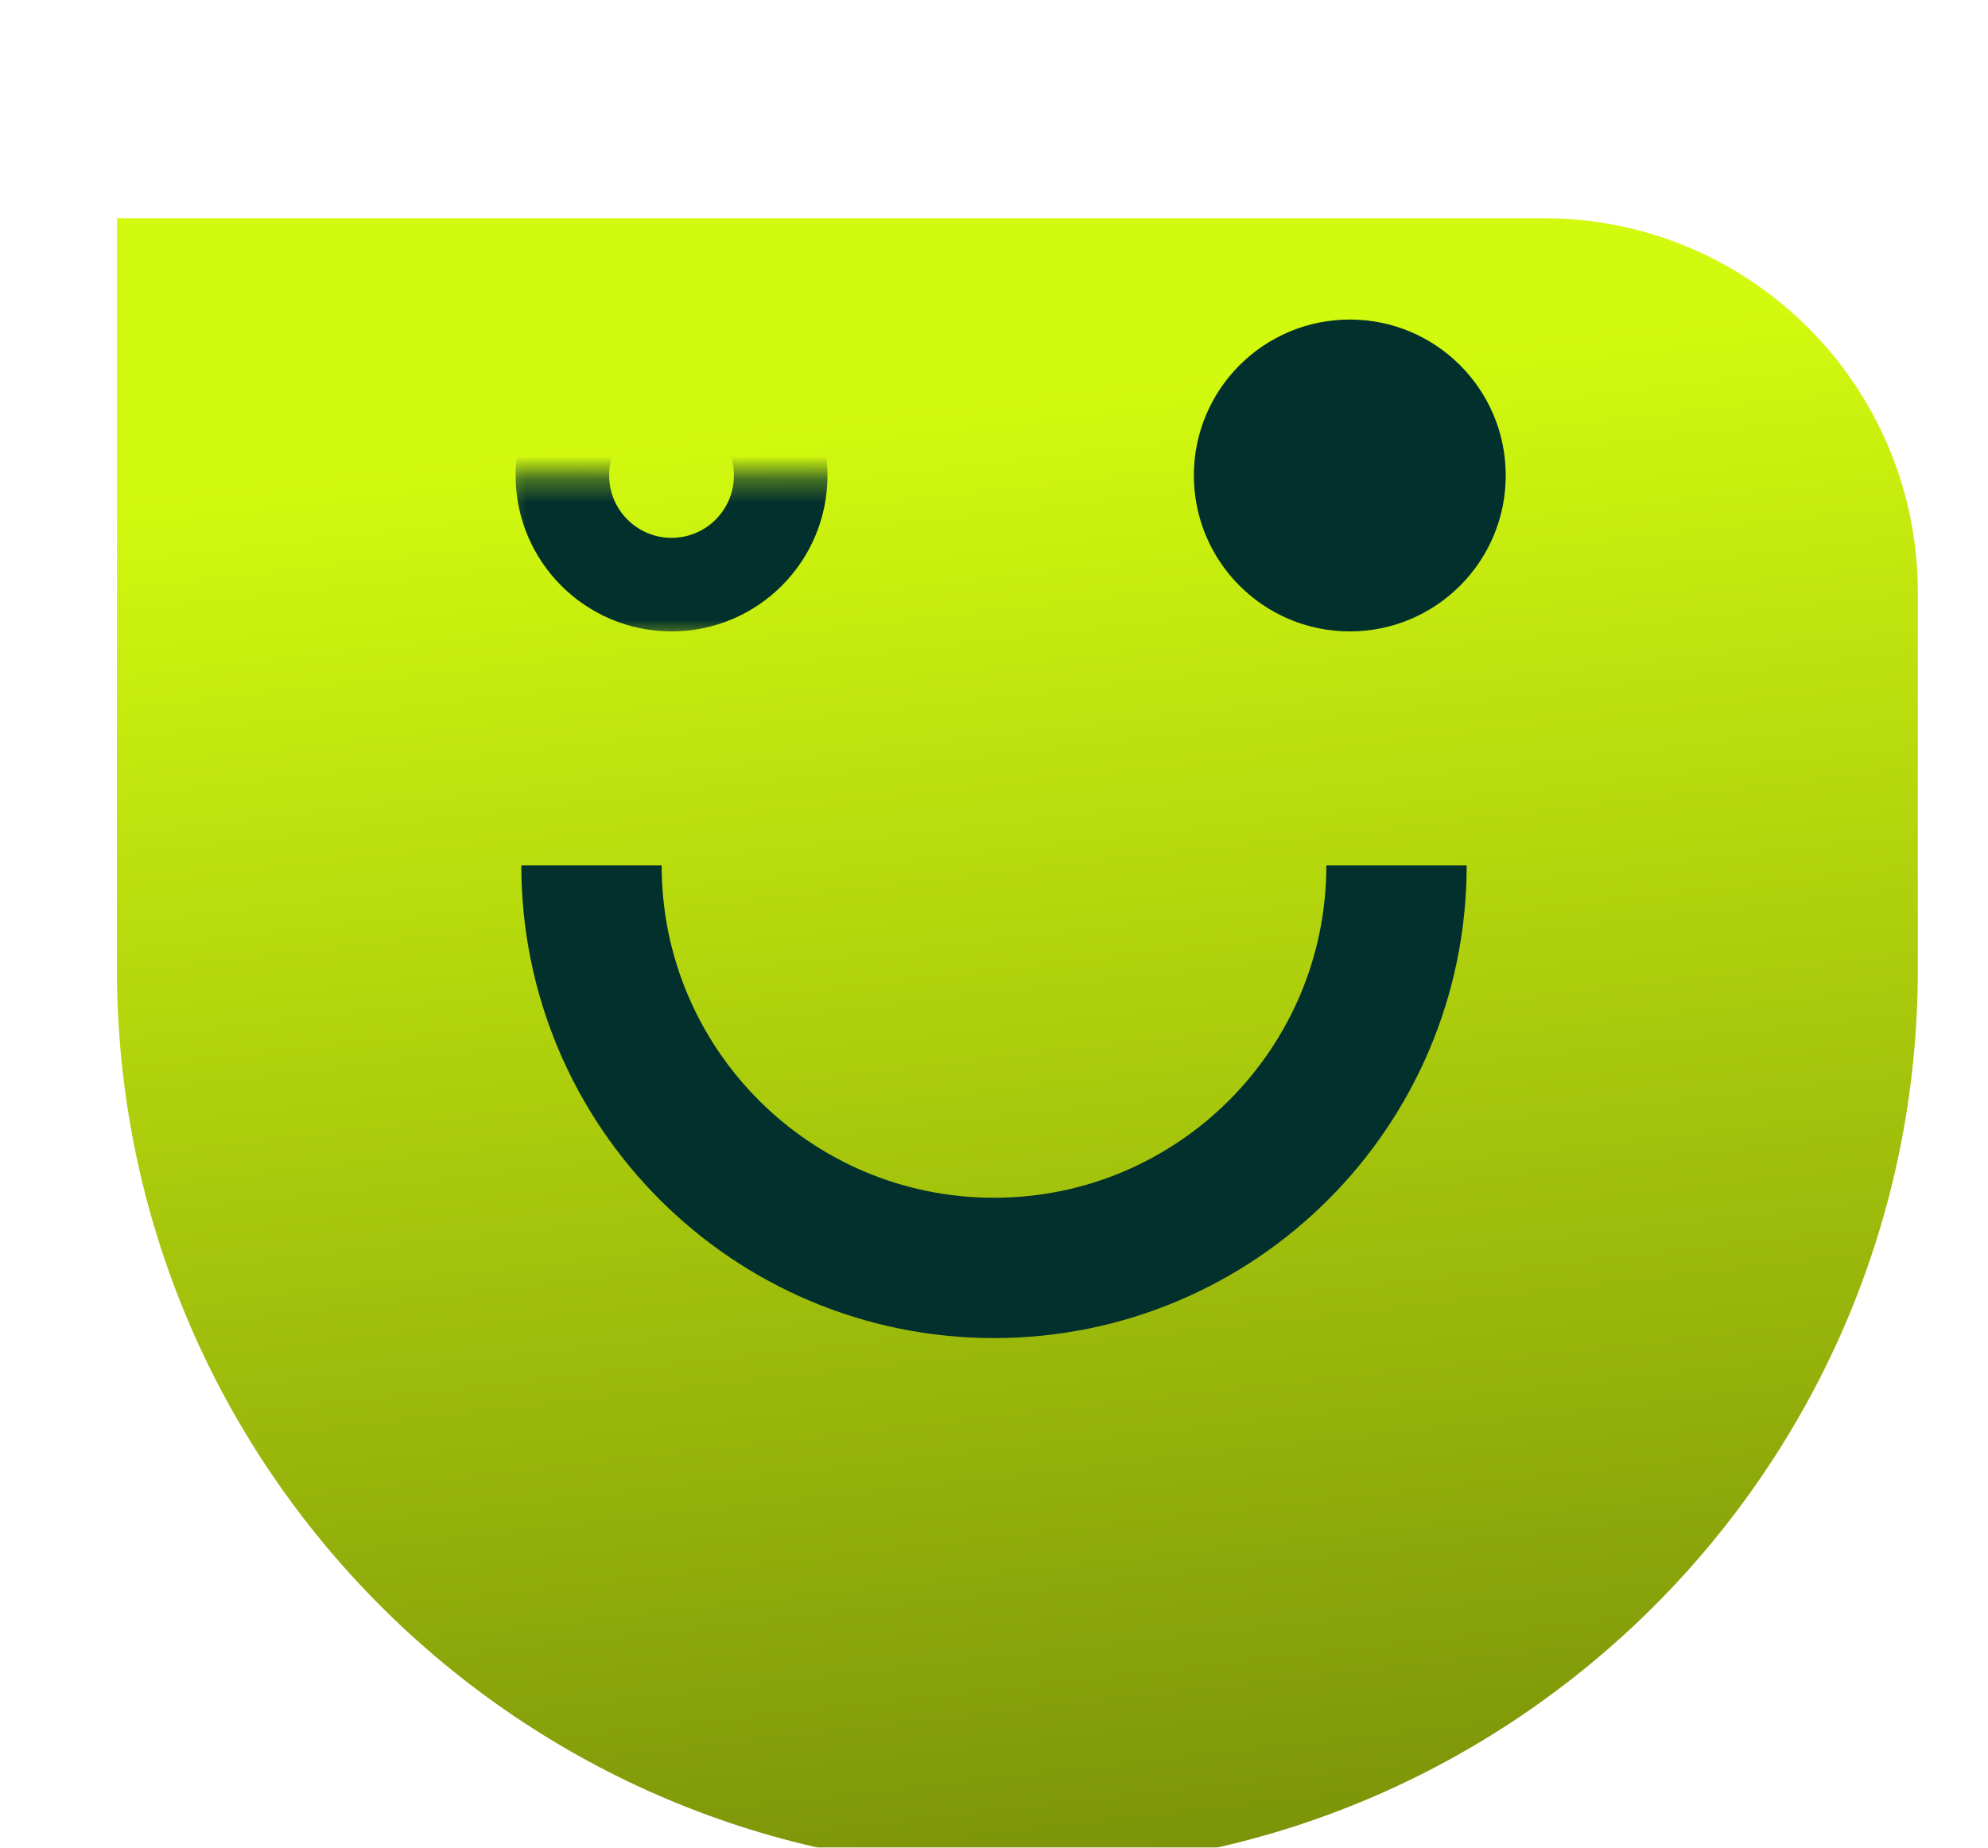
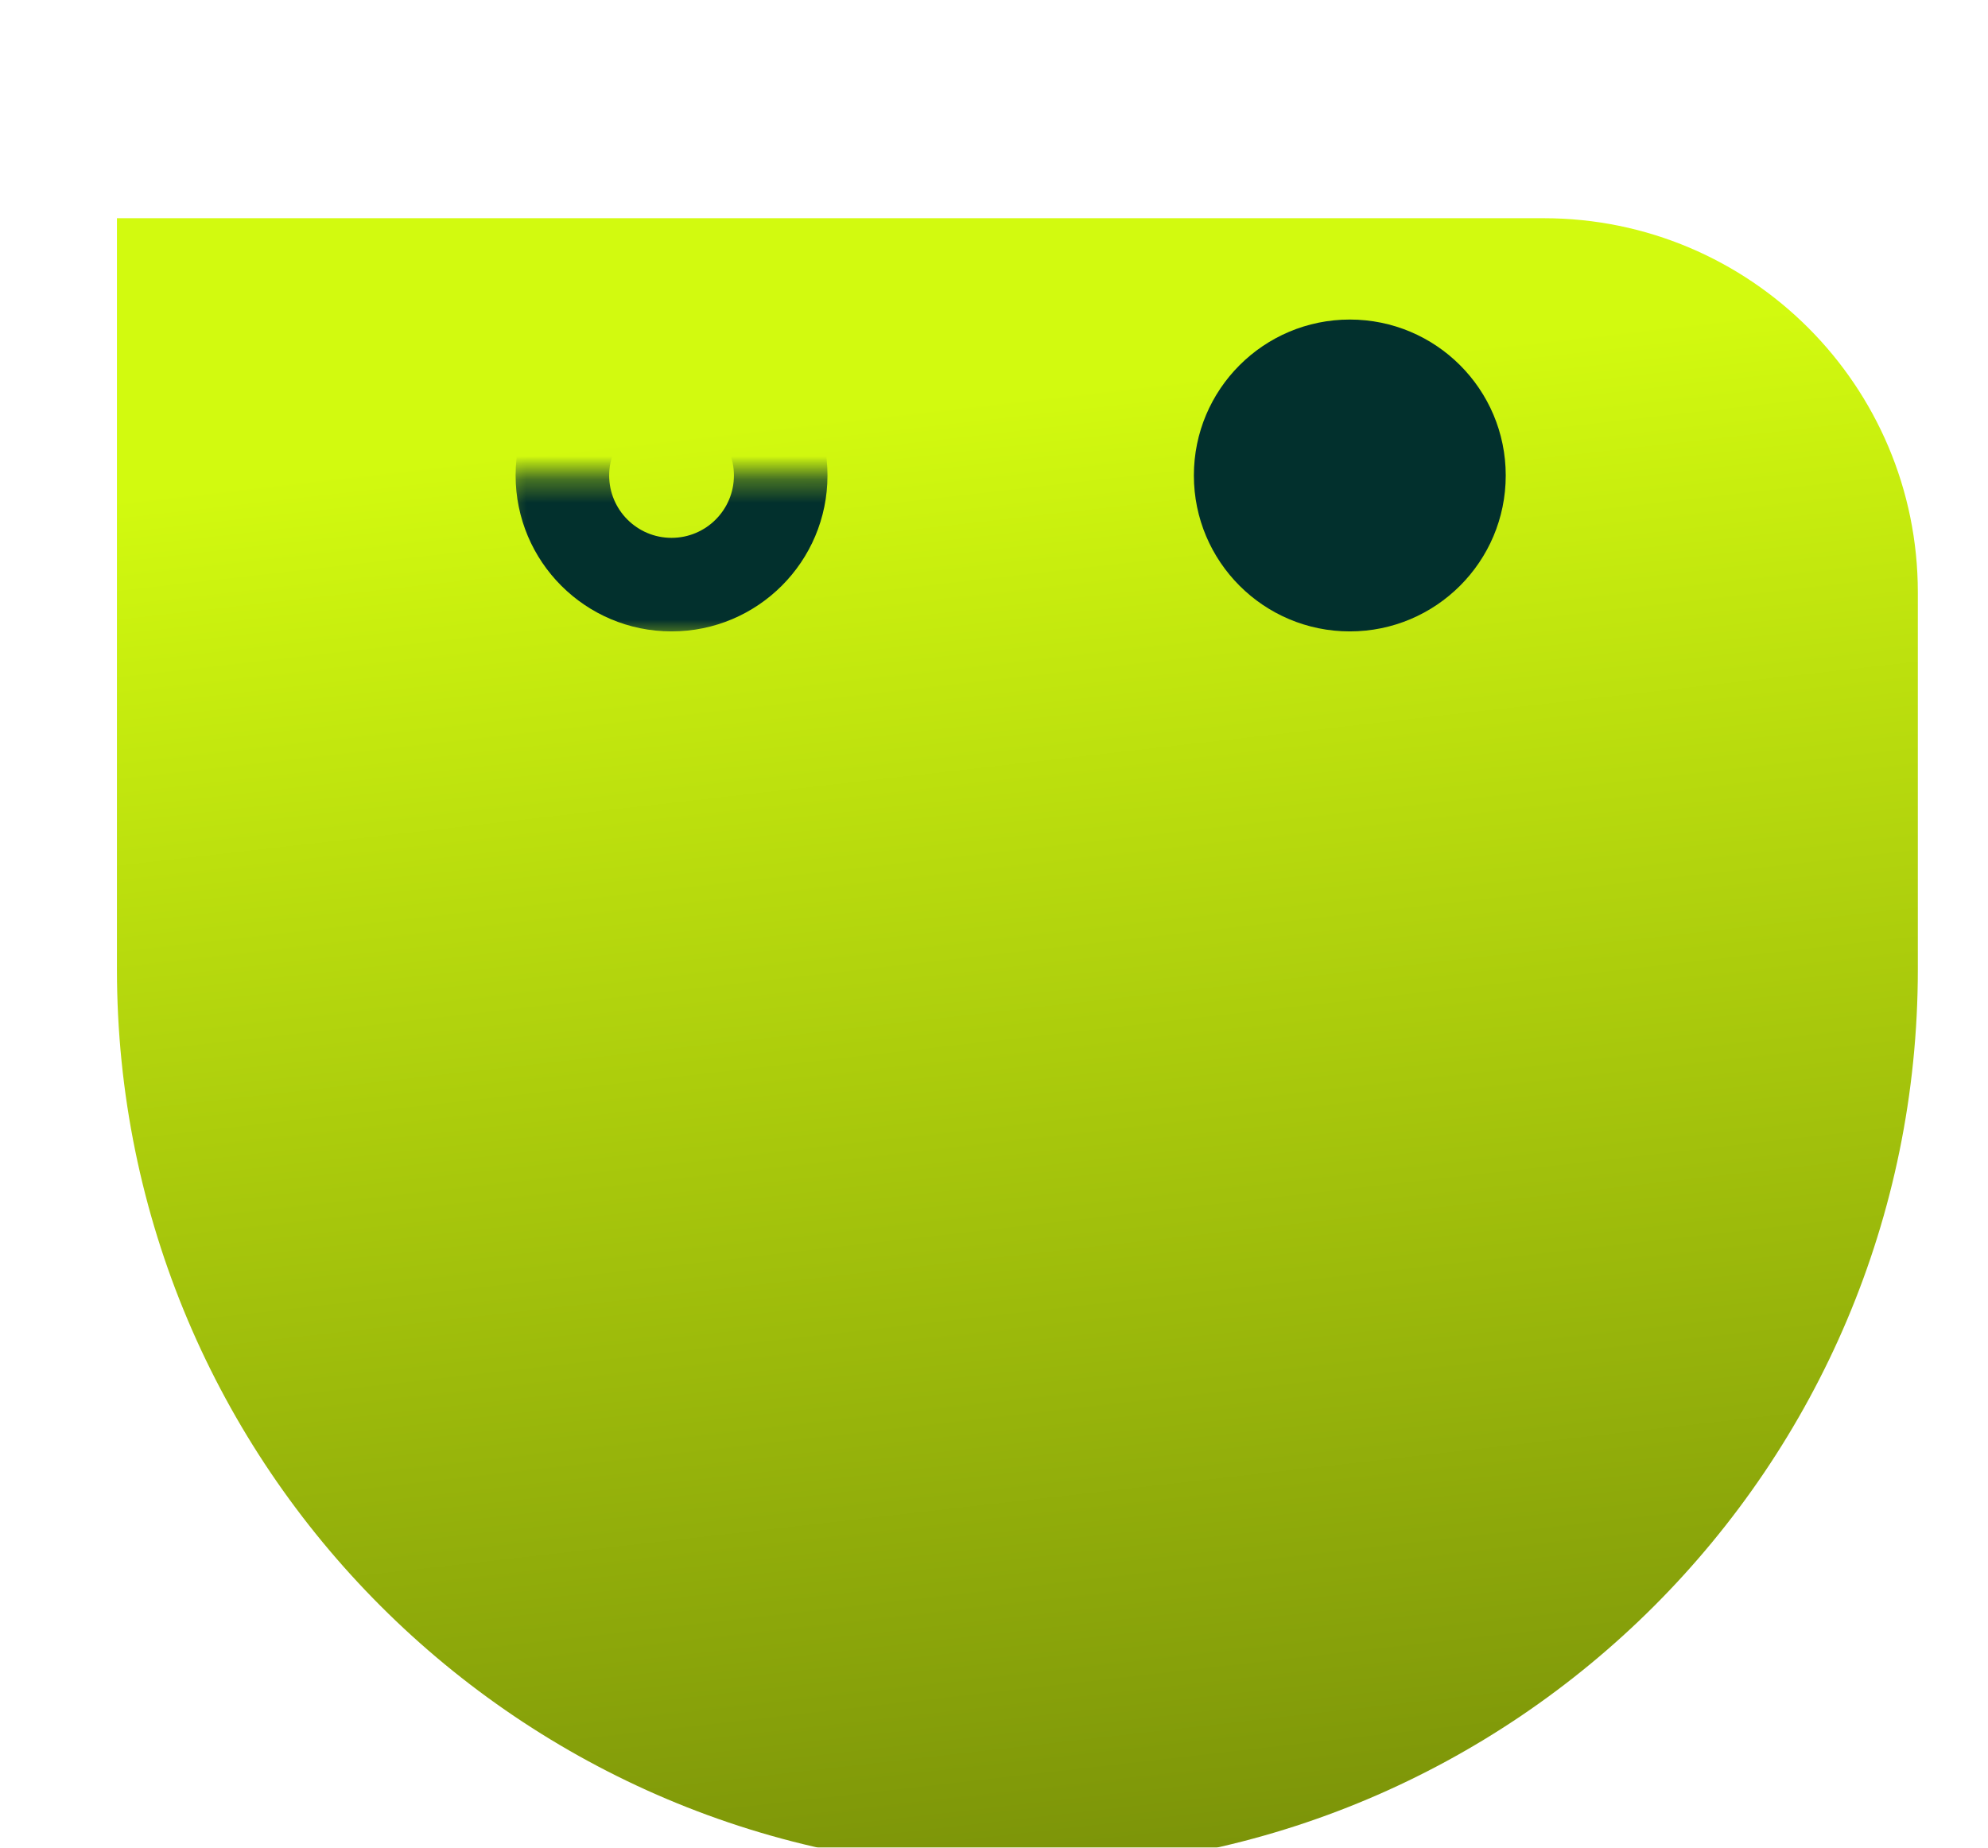
<svg xmlns="http://www.w3.org/2000/svg" width="85" height="79" viewBox="0 0 85 79" fill="none">
  <g filter="url(#filter0_dii_152_1293)">
    <path d="M65 0.33C73.837 0.33 81 7.493 81 16.33L81 32.448C81 53.711 63.763 70.948 42.5 70.948C21.237 70.948 4 53.711 4 32.448L4 0.33L65 0.33Z" fill="url(#paint0_linear_152_1293)" />
  </g>
-   <path d="M59.71 37.003C59.71 46.508 52.005 54.213 42.5 54.213C32.995 54.213 25.29 46.508 25.29 37.003" stroke="#02302D" stroke-width="6" />
  <circle cx="57.713" cy="20.33" r="6.667" fill="#02302D" />
  <mask id="mask0_152_1293" style="mask-type:alpha" maskUnits="userSpaceOnUse" x="21" y="20" width="16" height="8">
    <rect x="21.306" y="20.33" width="14.815" height="7.014" fill="#D9D9D9" />
  </mask>
  <g mask="url(#mask0_152_1293)">
    <path fill-rule="evenodd" clip-rule="evenodd" d="M28.713 22.997C30.186 22.997 31.38 21.803 31.38 20.33C31.38 18.857 30.186 17.663 28.713 17.663C27.24 17.663 26.046 18.857 26.046 20.33C26.046 21.803 27.24 22.997 28.713 22.997ZM28.713 26.997C32.395 26.997 35.38 24.012 35.38 20.33C35.38 16.648 32.395 13.663 28.713 13.663C25.031 13.663 22.046 16.648 22.046 20.33C22.046 24.012 25.031 26.997 28.713 26.997Z" fill="#02302D" />
  </g>
  <defs>
    <filter id="filter0_dii_152_1293" x="0" y="0.33" width="85" height="78.618" filterUnits="userSpaceOnUse" color-interpolation-filters="sRGB">
      <feFlood flood-opacity="0" result="BackgroundImageFix" />
      <feColorMatrix in="SourceAlpha" type="matrix" values="0 0 0 0 0 0 0 0 0 0 0 0 0 0 0 0 0 0 127 0" result="hardAlpha" />
      <feOffset dy="4" />
      <feGaussianBlur stdDeviation="2" />
      <feComposite in2="hardAlpha" operator="out" />
      <feColorMatrix type="matrix" values="0 0 0 0 0 0 0 0 0 0 0 0 0 0 0 0 0 0 0.25 0" />
      <feBlend mode="normal" in2="BackgroundImageFix" result="effect1_dropShadow_152_1293" />
      <feBlend mode="normal" in="SourceGraphic" in2="effect1_dropShadow_152_1293" result="shape" />
      <feColorMatrix in="SourceAlpha" type="matrix" values="0 0 0 0 0 0 0 0 0 0 0 0 0 0 0 0 0 0 127 0" result="hardAlpha" />
      <feOffset dy="4" />
      <feGaussianBlur stdDeviation="2" />
      <feComposite in2="hardAlpha" operator="arithmetic" k2="-1" k3="1" />
      <feColorMatrix type="matrix" values="0 0 0 0 1 0 0 0 0 1 0 0 0 0 1 0 0 0 0.25 0" />
      <feBlend mode="normal" in2="shape" result="effect2_innerShadow_152_1293" />
      <feColorMatrix in="SourceAlpha" type="matrix" values="0 0 0 0 0 0 0 0 0 0 0 0 0 0 0 0 0 0 127 0" result="hardAlpha" />
      <feOffset dx="1" dy="1" />
      <feGaussianBlur stdDeviation="1" />
      <feComposite in2="hardAlpha" operator="arithmetic" k2="-1" k3="1" />
      <feColorMatrix type="matrix" values="0 0 0 0 0.961 0 0 0 0 1 0 0 0 0 0.771 0 0 0 1 0" />
      <feBlend mode="normal" in2="effect2_innerShadow_152_1293" result="effect3_innerShadow_152_1293" />
    </filter>
    <linearGradient id="paint0_linear_152_1293" x1="35.439" y1="8.684" x2="42.5" y2="70.948" gradientUnits="userSpaceOnUse">
      <stop stop-color="#D2FA0F" />
      <stop offset="1" stop-color="#7C9409" />
    </linearGradient>
  </defs>
</svg>